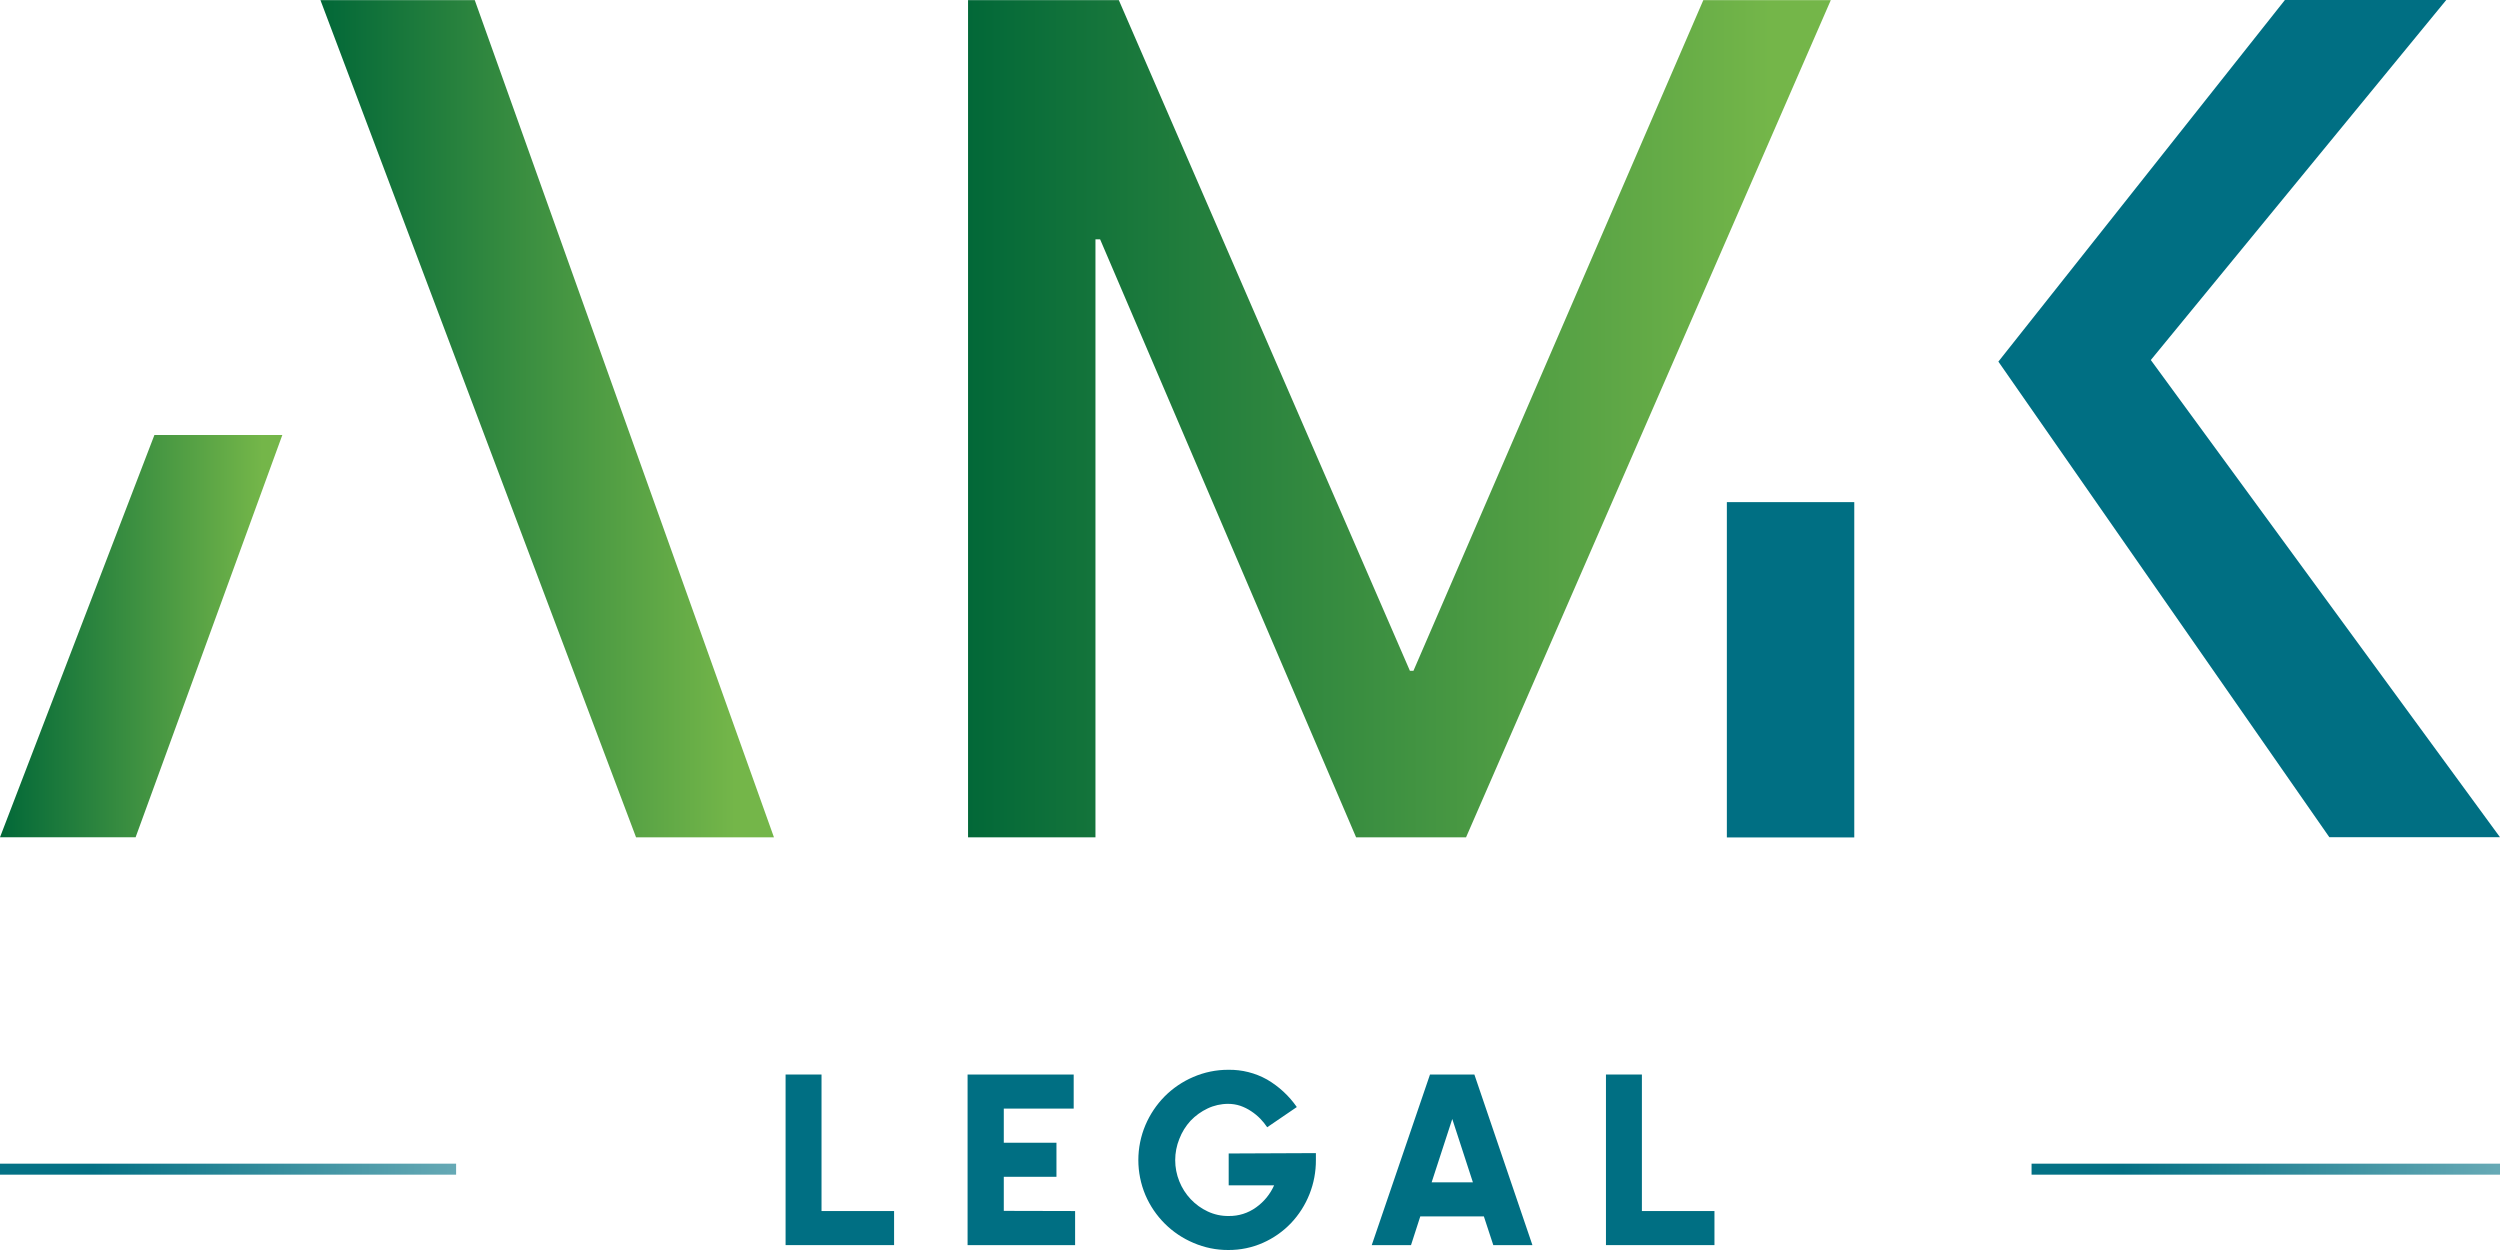
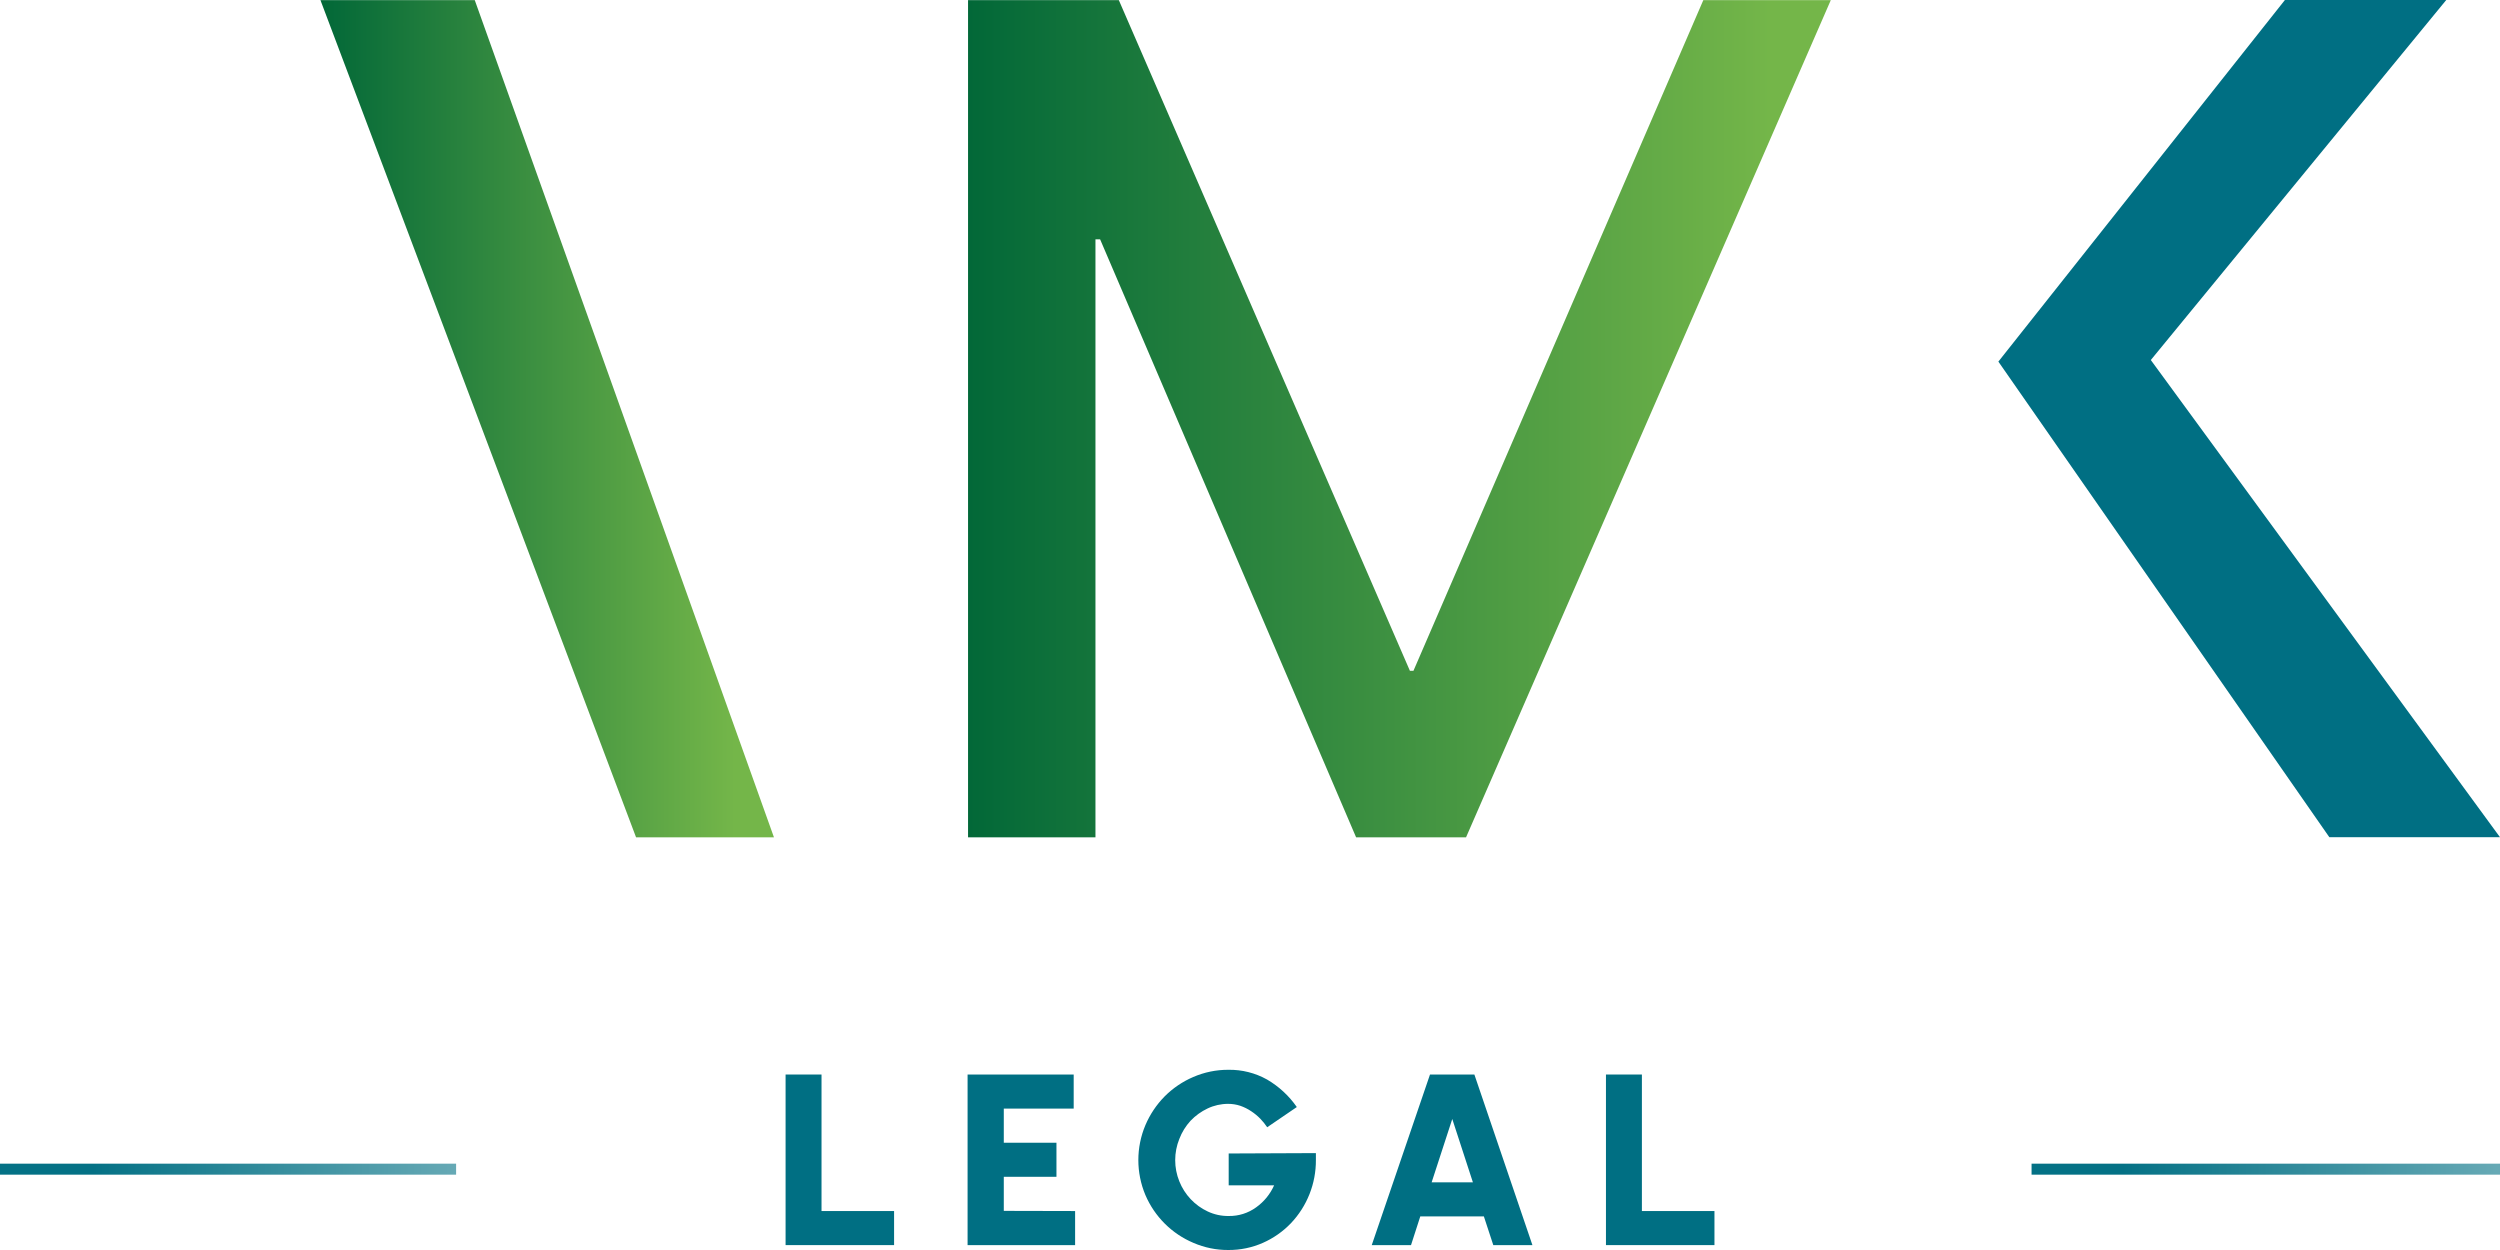
<svg xmlns="http://www.w3.org/2000/svg" width="120px" height="60px" viewBox="0 0 120 60" version="1.1">
  <title>37572d11-asset-1</title>
  <defs>
    <linearGradient x1="0%" y1="50%" x2="100%" y2="50%" id="linearGradient-1">
      <stop stop-color="#026838" offset="0%" />
      <stop stop-color="#74B649" offset="93%" />
    </linearGradient>
    <linearGradient x1="0%" y1="50%" x2="91.615%" y2="50%" id="linearGradient-2">
      <stop stop-color="#026838" offset="0%" />
      <stop stop-color="#74B649" offset="100%" />
    </linearGradient>
    <linearGradient x1="0%" y1="50.007%" x2="100%" y2="50.007%" id="linearGradient-3">
      <stop stop-color="#026838" offset="0%" />
      <stop stop-color="#74B649" offset="93%" />
    </linearGradient>
    <linearGradient x1="0.181%" y1="63.55%" x2="100.181%" y2="63.55%" id="linearGradient-4">
      <stop stop-color="#047185" offset="0%" />
      <stop stop-color="#047185" offset="20%" />
      <stop stop-color="#66A9B5" offset="100%" />
    </linearGradient>
    <linearGradient x1="-0.724%" y1="88.37%" x2="99.287%" y2="88.37%" id="linearGradient-5">
      <stop stop-color="#047185" offset="0%" />
      <stop stop-color="#047185" offset="20%" />
      <stop stop-color="#66A9B5" offset="100%" />
    </linearGradient>
  </defs>
  <g id="Page-1" stroke="none" stroke-width="1" fill="none" fill-rule="evenodd">
    <g id="AMK-v1" transform="translate(-60, -86)" fill-rule="nonzero">
      <g id="Nav" transform="translate(0, 56)">
        <g id="37572d11-asset-1" transform="translate(60, 30)">
          <polygon id="Path" fill="#006F83" points="42.916 58.13 42.916 59.765 37.708 59.765 37.708 51.577 39.433 51.577 39.433 58.13" />
          <polygon id="Path" fill="#006F83" points="51.605 58.13 51.605 59.765 46.444 59.765 46.444 51.577 51.537 51.577 51.537 53.212 48.182 53.212 48.182 54.85 50.71 54.85 50.71 56.485 48.182 56.485 48.182 58.122" />
          <path d="M63.163,55.349 C63.167,55.403 63.167,55.458 63.163,55.513 L63.163,55.676 C63.171,56.809 62.74,57.9 61.96,58.719 C61.58,59.114 61.126,59.432 60.625,59.654 C60.101,59.887 59.532,60.004 58.959,60 C58.384,60.003 57.815,59.887 57.287,59.659 C56.251,59.223 55.424,58.4 54.98,57.364 C54.527,56.29 54.527,55.078 54.98,54.005 C55.198,53.493 55.51,53.027 55.899,52.631 C56.294,52.234 56.762,51.916 57.276,51.696 C57.809,51.465 58.384,51.347 58.964,51.35 C59.613,51.34 60.253,51.501 60.82,51.818 C61.386,52.149 61.873,52.599 62.247,53.138 L60.825,54.108 C60.727,53.961 60.616,53.824 60.494,53.698 C60.363,53.564 60.218,53.445 60.062,53.342 C59.898,53.231 59.721,53.143 59.535,53.078 C59.347,53.016 59.151,52.985 58.953,52.985 C58.611,52.984 58.273,53.059 57.963,53.207 C57.658,53.351 57.381,53.551 57.147,53.796 C56.914,54.05 56.73,54.347 56.607,54.67 C56.344,55.322 56.344,56.052 56.607,56.704 C56.862,57.343 57.349,57.861 57.971,58.151 C58.286,58.299 58.63,58.373 58.977,58.368 C59.449,58.376 59.911,58.231 60.294,57.953 C60.671,57.685 60.969,57.32 61.157,56.897 L58.977,56.897 L58.977,55.367 L63.163,55.349 Z" id="Path" fill="#006F83" />
          <path d="M71.225,58.386 L68.174,58.386 L67.729,59.765 L65.844,59.765 L68.64,51.577 L70.77,51.577 L73.556,59.765 L71.678,59.765 L71.225,58.386 Z M70.699,56.751 L69.709,53.711 L68.719,56.751 L70.699,56.751 Z" id="Shape" fill="#006F83" />
          <polygon id="Path" fill="#006F83" points="82.294 58.13 82.294 59.765 77.086 59.765 77.086 51.577 78.811 51.577 78.811 58.13" />
          <polygon id="Path" fill="url(#linearGradient-1)" points="81.76 0.005 67.845 32.2 67.676 32.2 53.703 0.005 46.466 0.005 46.466 40.192 52.582 40.192 52.582 11.489 52.806 11.489 65.093 40.192 70.37 40.192 87.879 0.005" />
          <polygon id="Path" fill="url(#linearGradient-2)" points="37.15 40.192 22.788 0.005 15.381 0.005 30.531 40.192" />
-           <polygon id="Path" fill="url(#linearGradient-3)" points="6.509 40.189 13.552 20.88 7.412 20.88 0 40.189" />
-           <rect id="Rectangle" fill="#006F83" x="82.889" y="24.102" width="6.116" height="16.095" />
          <polygon id="Path" fill="#006F83" points="111.809 40.187 120 40.187 103.239 17.281 117.42 0 109.676 0 95.922 17.357" />
          <polygon id="Path" fill="url(#linearGradient-4)" points="21.893 56.12 21.893 55.856 0 55.856 0 56.384 21.893 56.384 21.893 55.856 21.893 56.12 21.893 55.856 0 55.856 0 56.384 21.893 56.384 21.893 55.856" />
          <polygon id="Path" fill="url(#linearGradient-5)" points="120 56.12 120 55.856 97.515 55.856 97.515 56.384 120 56.384 120 55.856 120 56.12 120 55.856 97.515 55.856 97.515 56.384 120 56.384 120 55.856" />
        </g>
      </g>
    </g>
  </g>
</svg>